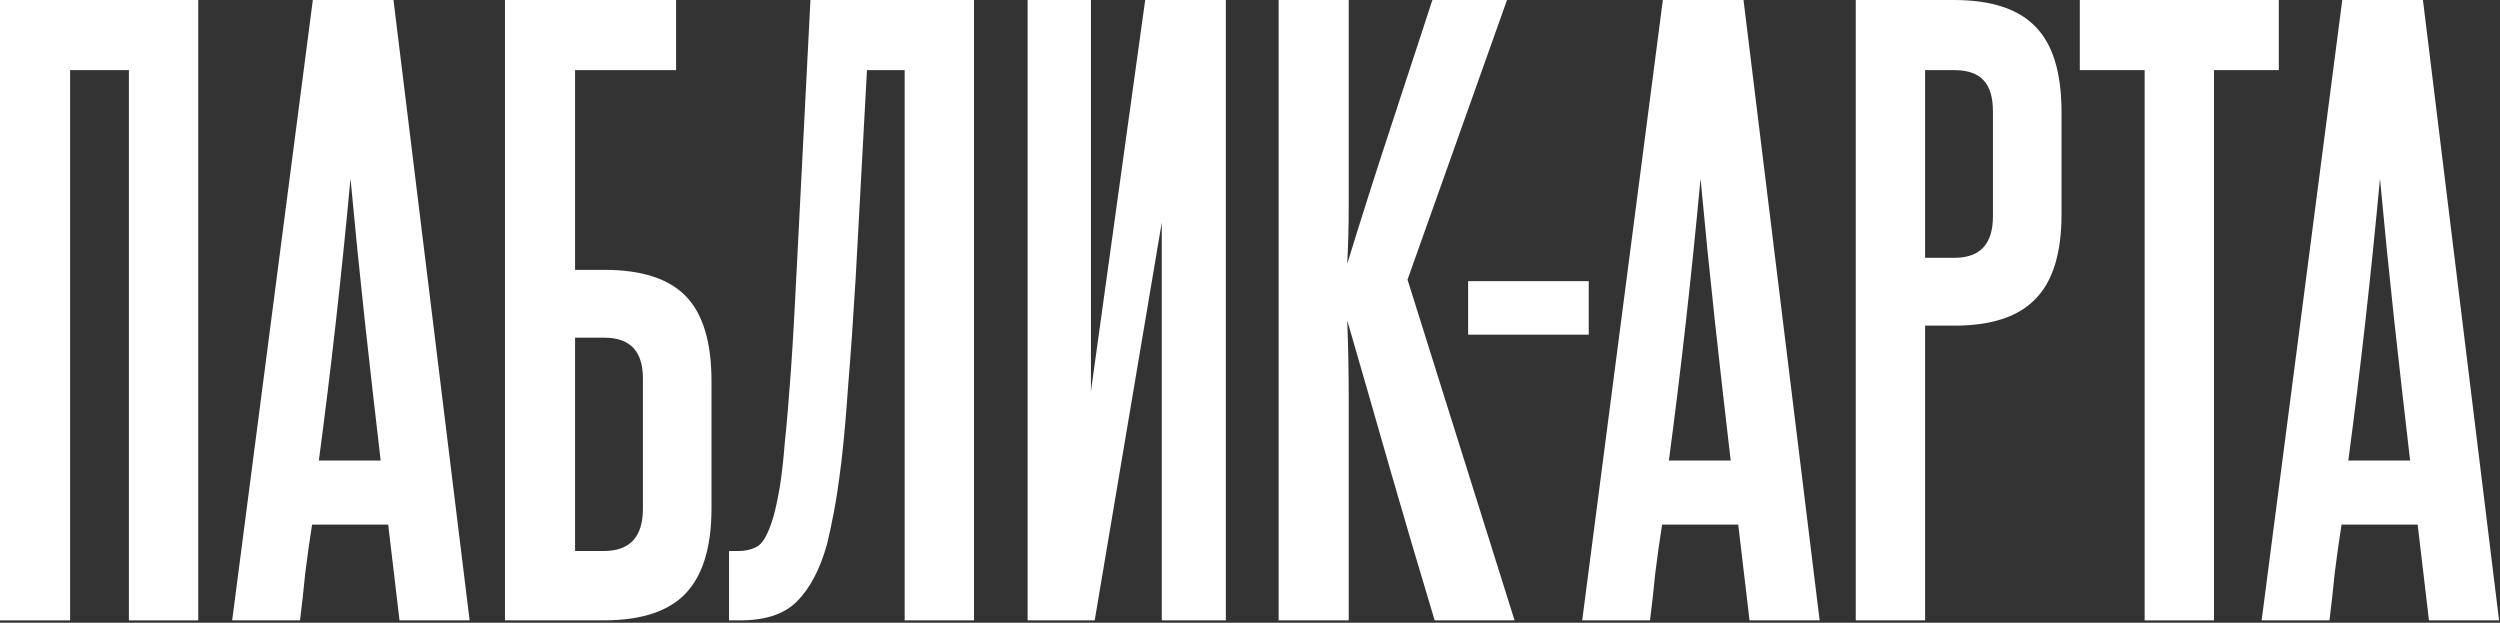
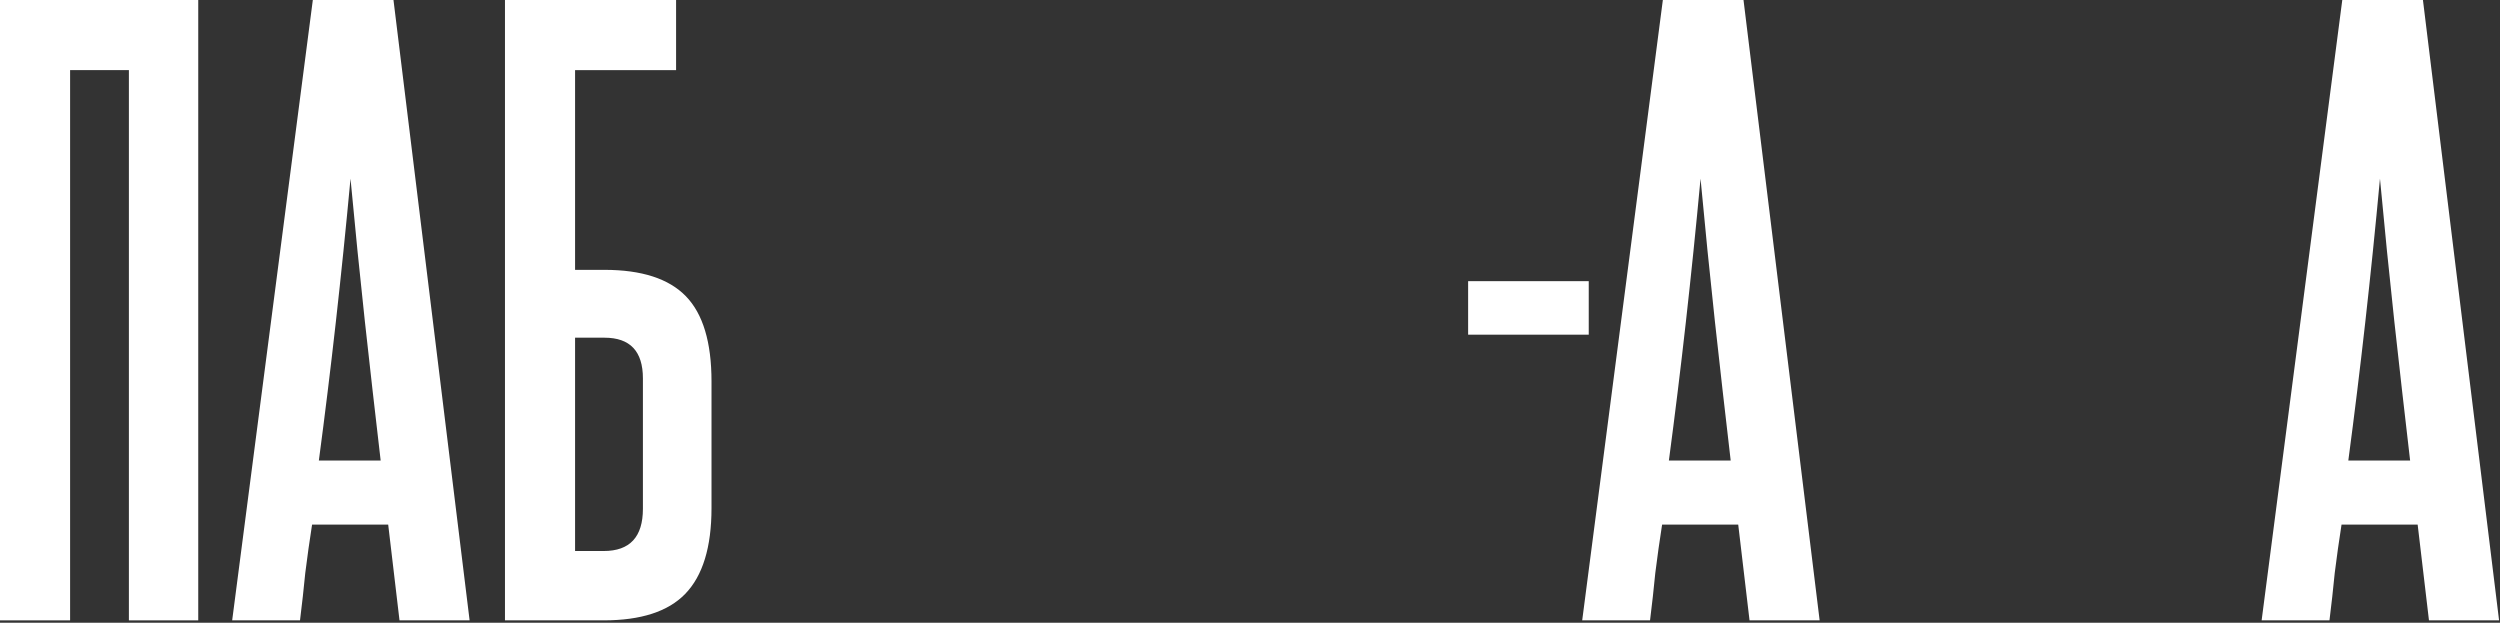
<svg xmlns="http://www.w3.org/2000/svg" width="835" height="208" viewBox="0 0 835 208" fill="none">
  <rect x="0" y="0" width="835" height="208" fill="#333333" stroke="none" />
  <path d="M811.275 207.2L807.499 175.226H782.071C781.231 180.597 780.476 185.968 779.805 191.339C779.301 196.542 778.714 201.829 778.042 207.2H755.384L782.322 0H809.261L834.689 207.2H811.275ZM804.981 153.826C803.135 138.049 801.372 122.524 799.694 107.251C798.015 91.809 796.421 75.948 794.91 59.668C791.889 92.229 788.365 123.615 784.336 153.826H804.981Z" fill="white" />
-   <path d="M716.308 207.2V23.414H694.656V0H761.121V23.414H739.47V207.2H716.308Z" fill="white" />
-   <path d="M665.643 37.261C665.643 32.561 664.636 29.12 662.622 26.939C660.608 24.589 657.251 23.414 652.551 23.414H642.984V86.103H652.803C661.363 86.103 665.643 81.487 665.643 72.256V37.261ZM619.822 207.2V0H652.551C665.139 0 674.287 3.021 679.993 9.063C685.7 14.938 688.553 24.421 688.553 37.513V71.5C688.553 84.592 685.616 94.075 679.742 99.949C674.035 105.824 665.055 108.761 652.803 108.761H642.984V207.2H619.822Z" fill="white" />
  <path d="M584.345 207.2L580.569 175.226H555.141C554.302 180.597 553.546 185.968 552.875 191.339C552.372 196.542 551.784 201.829 551.113 207.2H528.454L555.393 0H582.331L607.759 207.2H584.345ZM578.051 153.826C576.205 138.049 574.443 122.524 572.764 107.251C571.086 91.809 569.491 75.948 567.981 59.668C564.96 92.229 561.435 123.615 557.407 153.826H578.051Z" fill="white" />
  <path d="M490.357 111.782V93.907H530.639V111.782H490.357Z" fill="white" />
-   <path d="M479.176 207.2C473.972 189.912 469.021 173.128 464.322 156.848C459.622 140.399 454.839 123.783 449.971 106.999C450.307 115.559 450.475 124.37 450.475 133.434C450.475 142.329 450.475 152.4 450.475 163.645V207.2H427.061V0H450.475V42.8C450.475 53.038 450.475 61.598 450.475 68.479C450.475 75.193 450.307 81.739 449.971 88.117C454.671 72.843 459.37 58.073 464.07 43.806C468.769 29.372 473.553 14.77 478.42 0H503.345L470.112 93.404L505.862 207.2H479.176Z" fill="white" />
-   <path d="M343.222 207.2V0H364.37V130.664L382.497 0H409.436V207.2H388.036V74.27L365.629 207.2H343.222Z" fill="white" />
-   <path d="M243.495 207.2V184.038H246.516C249.202 184.038 251.468 183.45 253.314 182.276C255.16 180.933 256.839 177.66 258.349 172.457C259.021 170.107 259.692 167.002 260.363 163.142C261.035 159.281 261.622 154.162 262.126 147.784C262.797 141.406 263.468 133.518 264.14 124.119C264.811 114.552 265.482 102.803 266.154 88.872L270.686 0H325.318V207.2H302.156V23.414H289.568L285.791 92.9C284.952 106.831 284.113 118.832 283.274 128.902C282.602 138.805 281.847 147.281 281.008 154.33C280.169 161.211 279.329 166.834 278.49 171.198C277.651 175.562 276.896 179.087 276.224 181.772C273.875 190.164 270.518 196.542 266.154 200.906C261.958 205.102 255.664 207.2 247.272 207.2H243.495Z" fill="white" />
  <path d="M225.811 0V23.414H192.075V90.131H201.893C214.314 90.131 223.377 93.068 229.084 98.942C234.79 104.817 237.644 114.3 237.644 127.391V169.687C237.644 182.779 234.706 192.346 228.832 198.388C223.125 204.263 214.062 207.2 201.642 207.2H168.661V0H225.811ZM214.733 126.384C214.733 117.321 210.453 112.789 201.893 112.789H192.075V184.038H201.642C210.369 184.038 214.733 179.338 214.733 169.939V126.384Z" fill="white" />
  <path d="M133.436 207.2L129.659 175.226H104.231C103.392 180.597 102.637 185.968 101.965 191.339C101.462 196.542 100.874 201.829 100.203 207.2H77.545L104.483 0H131.422L156.85 207.2H133.436ZM127.142 153.826C125.295 138.049 123.533 122.524 121.855 107.251C120.176 91.809 118.582 75.948 117.071 59.668C114.05 92.229 110.525 123.615 106.497 153.826H127.142Z" fill="white" />
  <path d="M43.051 207.2V23.414H23.414V207.2H0V0H66.213V207.2H43.051Z" fill="white" />
</svg>